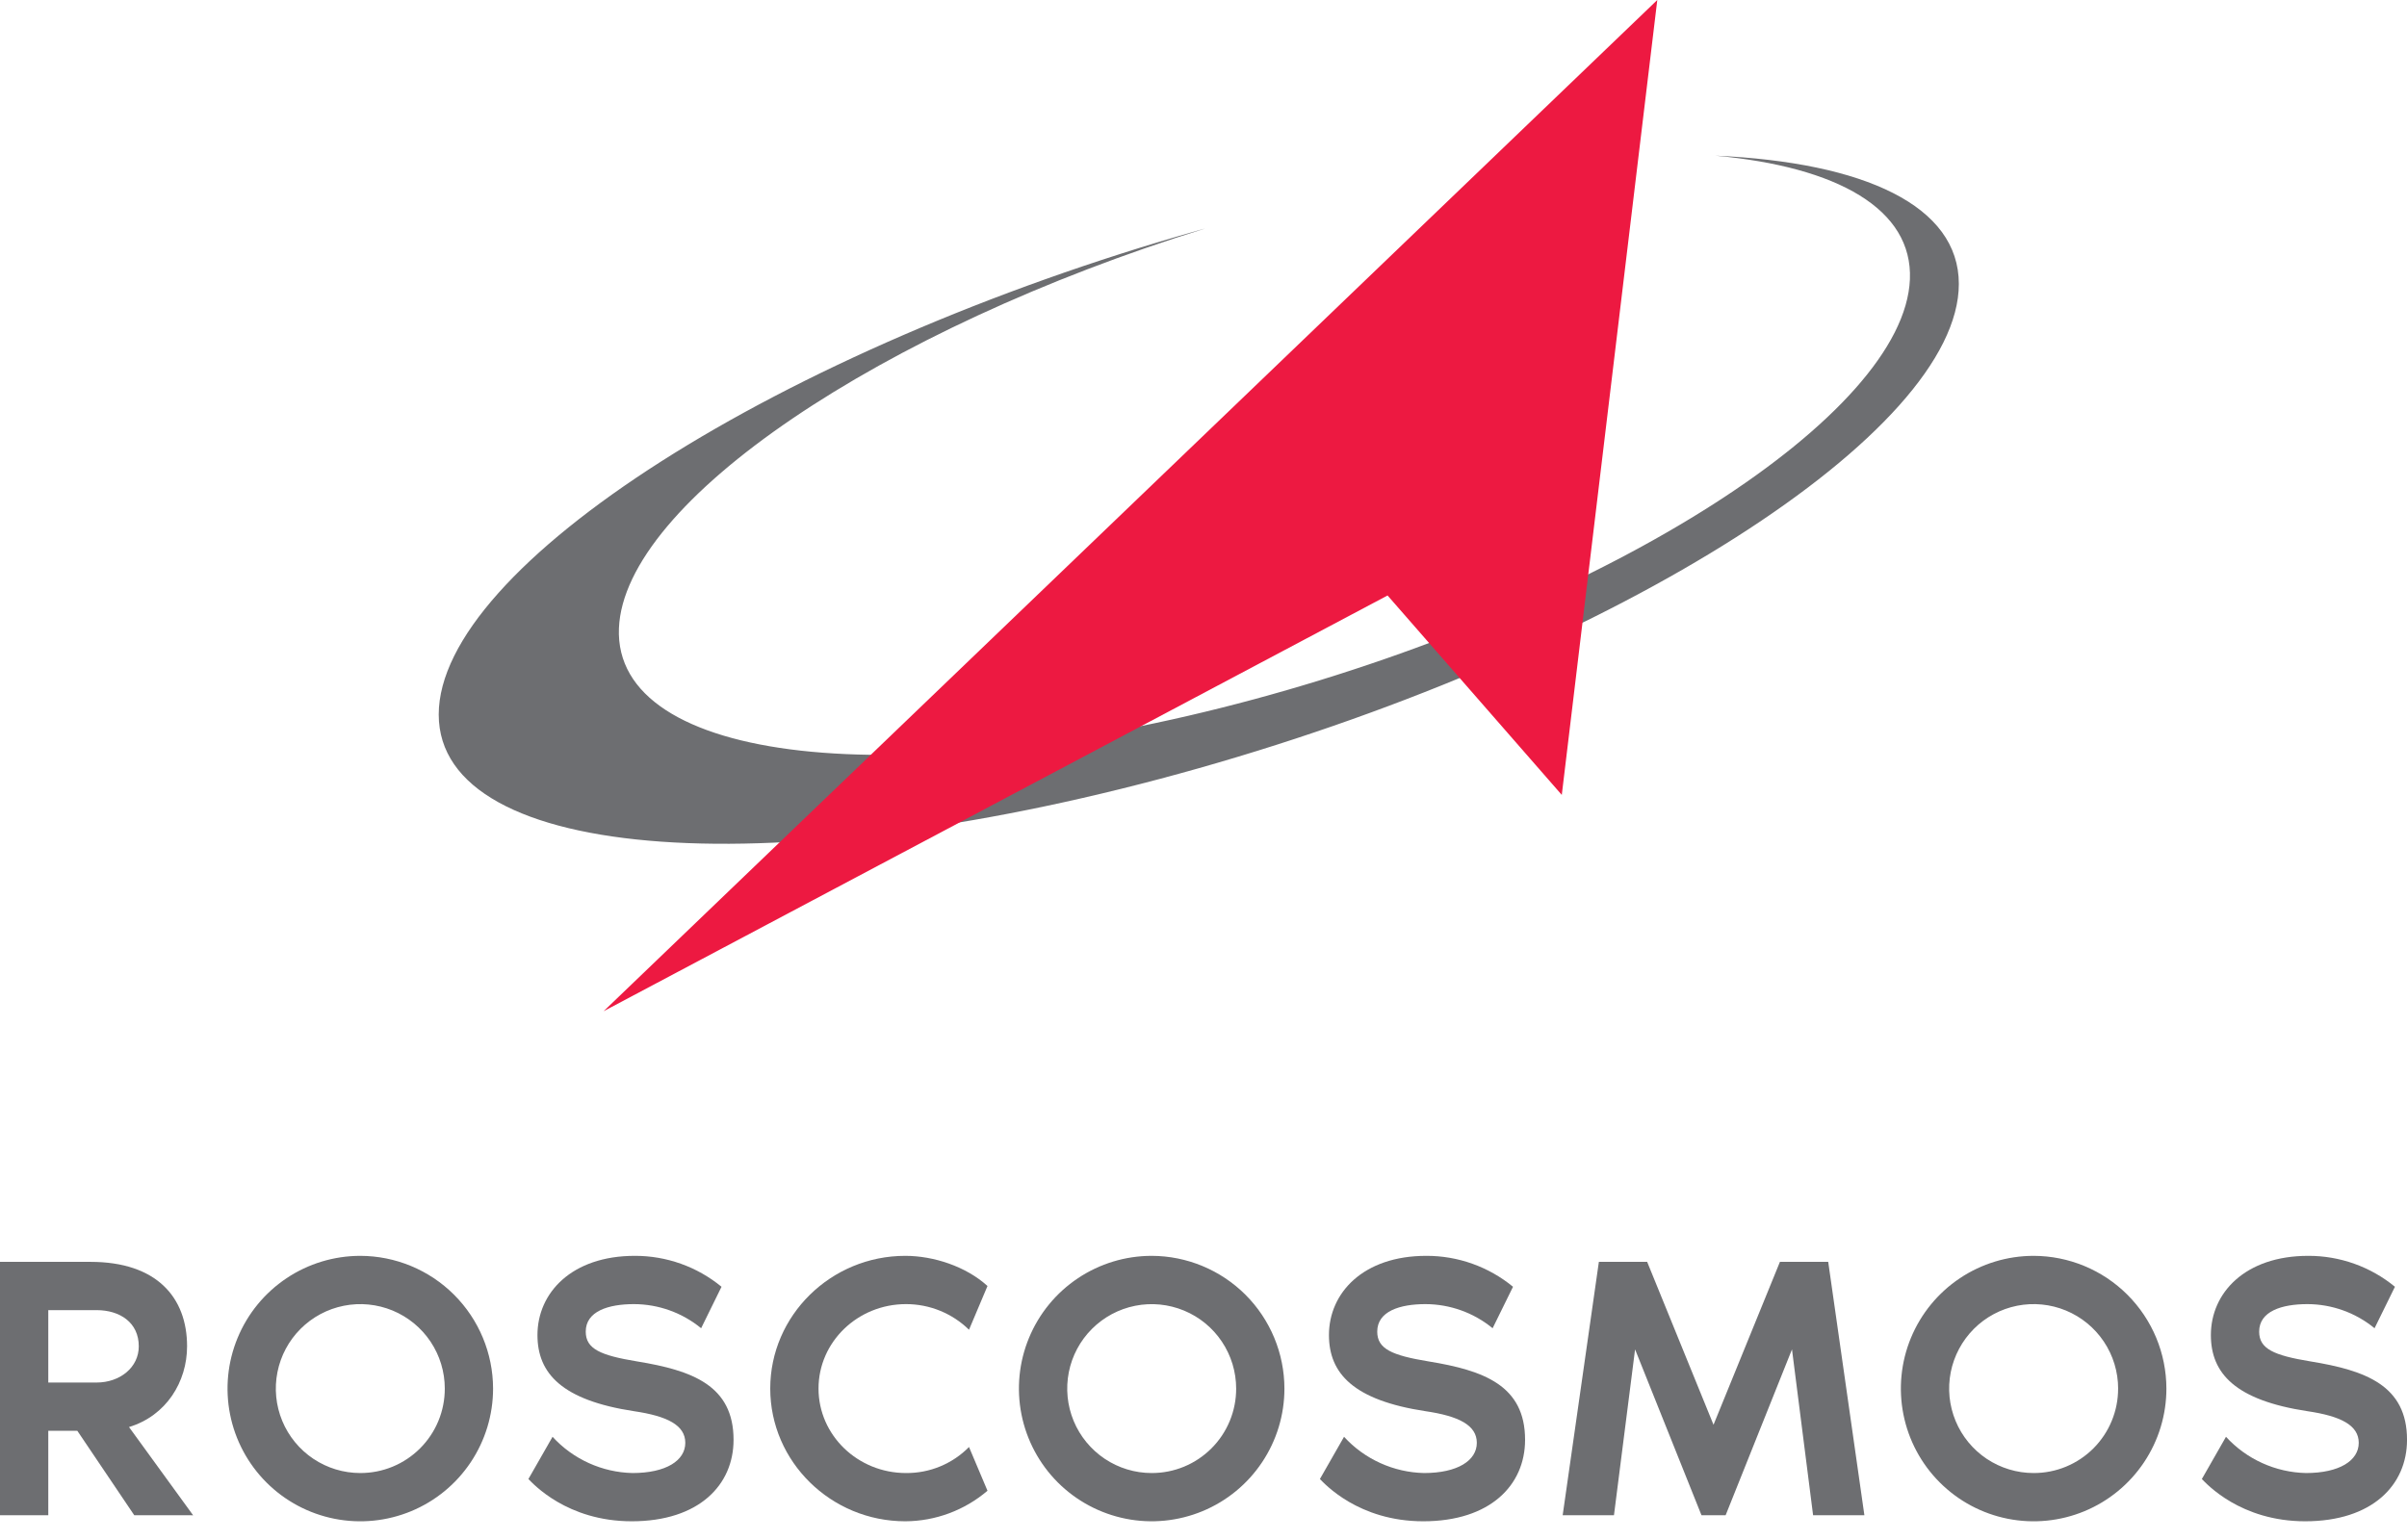
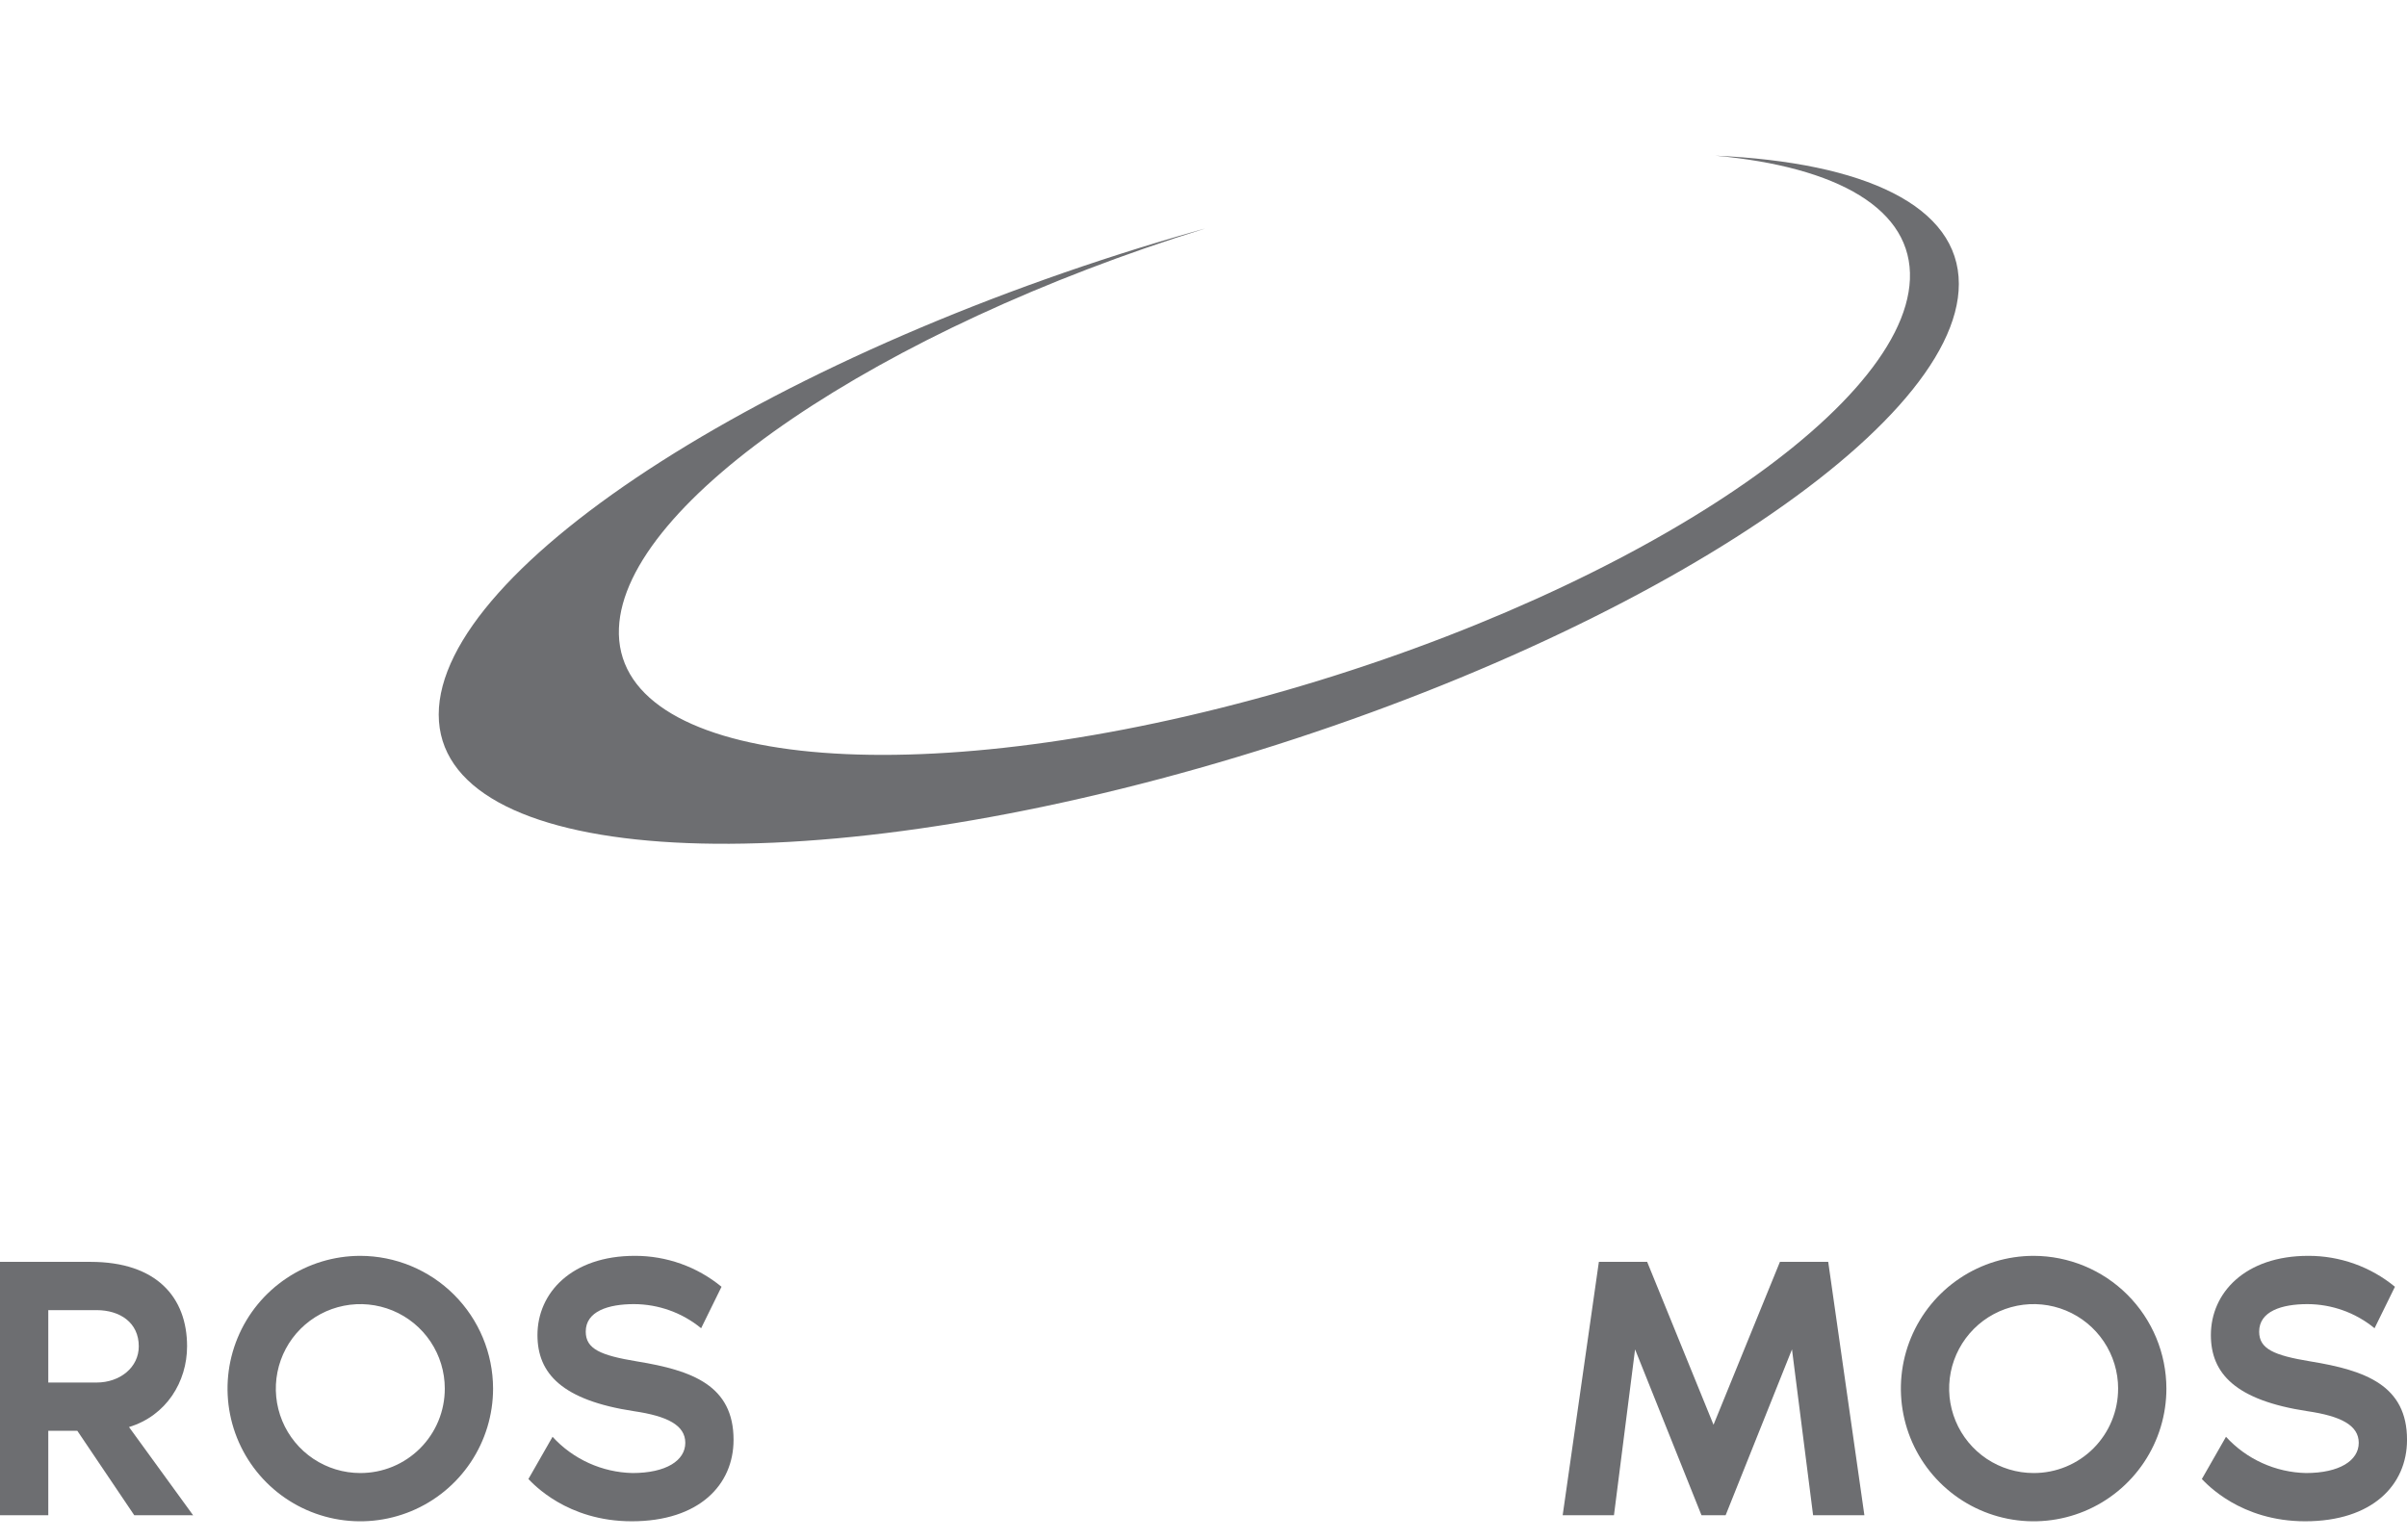
<svg xmlns="http://www.w3.org/2000/svg" width="100" height="64" viewBox="0 0 100 64" fill="none">
  <g clip-path="url(#clip0_2717_9140)">
    <path fill-rule="evenodd" clip-rule="evenodd" d="M49.804 9.57L50.075 9.495C36.597 13.678 25.933 20.843 25.714 26.106C25.479 31.739 37.299 33.061 52.107 29.059C66.916 25.058 79.114 17.244 79.348 11.611C79.469 8.692 76.35 6.932 71.259 6.469C77.482 6.747 81.381 8.561 81.381 11.799C81.381 17.971 67.241 26.983 49.804 31.926C32.367 36.869 18.227 35.867 18.227 29.695C18.227 23.523 32.367 14.512 49.804 9.57" fill="#6D6E71" />
-     <path fill-rule="evenodd" clip-rule="evenodd" d="M25.078 42.024L68.853 0L64.885 33.035L57.647 24.747L25.078 42.024Z" fill="#ED1941" />
    <path d="M5.578 62.971L3.212 59.461H2.006V62.971H0V52.441H3.76C6.503 52.441 7.772 53.914 7.772 55.951C7.772 57.424 6.911 58.834 5.36 59.306L8.023 62.972L5.578 62.971ZM2.006 57.456H4.011C4.984 57.456 5.766 56.828 5.766 55.951C5.766 54.964 4.984 54.447 4.011 54.447H2.006V57.456Z" fill="#6D6E71" />
    <path d="M20.485 57.706C20.485 58.797 20.162 59.863 19.556 60.77C18.95 61.678 18.089 62.385 17.081 62.803C16.073 63.22 14.964 63.33 13.894 63.117C12.824 62.905 11.841 62.38 11.069 61.608C10.298 60.837 9.772 59.854 9.559 58.784C9.346 57.715 9.455 56.605 9.873 55.597C10.29 54.589 10.997 53.728 11.904 53.121C12.811 52.515 13.877 52.192 14.968 52.191C16.43 52.194 17.832 52.775 18.866 53.809C19.9 54.842 20.482 56.244 20.485 57.706ZM18.479 57.706C18.479 57.012 18.273 56.333 17.887 55.756C17.501 55.179 16.953 54.73 16.312 54.464C15.67 54.199 14.965 54.129 14.284 54.265C13.603 54.4 12.978 54.735 12.487 55.225C11.996 55.716 11.662 56.342 11.527 57.022C11.391 57.703 11.461 58.409 11.726 59.05C11.992 59.691 12.441 60.239 13.018 60.625C13.595 61.011 14.274 61.217 14.968 61.217C15.429 61.218 15.886 61.128 16.313 60.952C16.739 60.776 17.127 60.517 17.453 60.191C17.779 59.864 18.038 59.477 18.214 59.051C18.39 58.624 18.48 58.167 18.479 57.706Z" fill="#6D6E71" />
    <path d="M30.476 59.837C30.476 61.716 29.035 63.222 26.246 63.222C23.55 63.222 22.141 61.654 21.953 61.466L22.956 59.711C23.379 60.173 23.892 60.545 24.462 60.803C25.033 61.062 25.65 61.203 26.277 61.217C27.672 61.217 28.471 60.698 28.471 59.962C28.471 59.227 27.719 58.85 26.34 58.647C23.347 58.192 22.329 57.08 22.329 55.482C22.329 53.726 23.754 52.191 26.371 52.191C27.686 52.187 28.961 52.641 29.976 53.476L29.129 55.199C28.343 54.554 27.358 54.2 26.34 54.197C25.274 54.197 24.335 54.493 24.335 55.34C24.335 56.06 24.946 56.327 26.466 56.578C28.769 56.953 30.476 57.581 30.476 59.837Z" fill="#6D6E71" />
-     <path d="M40.258 60.136L41.026 61.953C40.073 62.767 38.862 63.217 37.61 63.222C34.523 63.222 32 60.746 32 57.706C32 54.665 34.524 52.191 37.61 52.191C38.785 52.191 40.132 52.63 41.026 53.444L40.258 55.262C39.559 54.578 38.619 54.196 37.641 54.197C35.636 54.197 34.006 55.764 34.006 57.706C34.006 59.648 35.636 61.217 37.641 61.217C38.128 61.221 38.61 61.128 39.059 60.942C39.509 60.756 39.916 60.482 40.258 60.136Z" fill="#6D6E71" />
-     <path d="M53.362 57.706C53.363 58.797 53.039 59.864 52.433 60.77C51.827 61.678 50.966 62.385 49.958 62.802C48.95 63.219 47.841 63.329 46.772 63.116C45.702 62.903 44.719 62.378 43.947 61.607C43.176 60.835 42.651 59.852 42.438 58.783C42.225 57.713 42.334 56.604 42.752 55.596C43.169 54.588 43.876 53.727 44.783 53.121C45.69 52.515 46.757 52.191 47.847 52.191C49.309 52.194 50.711 52.776 51.745 53.809C52.778 54.843 53.36 56.244 53.362 57.706ZM51.357 57.706C51.356 57.012 51.15 56.334 50.764 55.757C50.379 55.18 49.831 54.73 49.189 54.465C48.548 54.2 47.842 54.13 47.162 54.266C46.481 54.402 45.856 54.736 45.365 55.227C44.874 55.718 44.54 56.343 44.405 57.024C44.27 57.705 44.34 58.41 44.605 59.051C44.871 59.692 45.321 60.24 45.898 60.626C46.475 61.011 47.153 61.217 47.847 61.217C48.309 61.218 48.766 61.128 49.192 60.952C49.618 60.776 50.005 60.517 50.331 60.191C50.658 59.865 50.916 59.477 51.092 59.051C51.268 58.624 51.358 58.167 51.357 57.706Z" fill="#6D6E71" />
-     <path d="M63.36 59.837C63.36 61.716 61.918 63.222 59.129 63.222C56.434 63.222 55.024 61.654 54.836 61.466L55.839 59.711C56.262 60.173 56.775 60.545 57.346 60.803C57.917 61.062 58.534 61.203 59.161 61.217C60.555 61.217 61.355 60.698 61.355 59.962C61.355 59.227 60.603 58.85 59.223 58.647C56.231 58.192 55.212 57.08 55.212 55.482C55.212 53.726 56.639 52.191 59.255 52.191C60.569 52.187 61.844 52.641 62.859 53.476L62.012 55.199C61.226 54.554 60.241 54.2 59.223 54.197C58.158 54.197 57.218 54.493 57.218 55.34C57.218 56.06 57.829 56.327 59.349 56.578C61.653 56.953 63.36 57.581 63.36 59.837Z" fill="#6D6E71" />
    <path d="M77.457 62.971H75.326L74.449 56.078L71.692 62.971H70.689L67.93 56.078L67.053 62.971H64.922L66.426 52.441H68.432L71.189 59.211L73.948 52.441H75.954L77.457 62.971Z" fill="#6D6E71" />
    <path d="M90.004 57.706C90.005 58.797 89.681 59.863 89.075 60.77C88.469 61.678 87.608 62.385 86.6 62.803C85.592 63.22 84.483 63.33 83.413 63.117C82.343 62.905 81.36 62.379 80.589 61.608C79.817 60.837 79.292 59.854 79.079 58.784C78.866 57.714 78.975 56.605 79.392 55.597C79.81 54.589 80.517 53.727 81.424 53.121C82.331 52.515 83.397 52.191 84.489 52.191C85.95 52.194 87.352 52.775 88.386 53.809C89.42 54.843 90.002 56.244 90.004 57.706ZM87.999 57.706C87.998 57.011 87.792 56.333 87.406 55.756C87.02 55.179 86.472 54.729 85.831 54.464C85.189 54.198 84.483 54.129 83.803 54.264C83.122 54.4 82.496 54.734 82.006 55.225C81.515 55.717 81.181 56.342 81.045 57.023C80.91 57.704 80.98 58.409 81.246 59.051C81.511 59.692 81.961 60.24 82.538 60.626C83.116 61.011 83.794 61.217 84.489 61.217C84.95 61.218 85.407 61.128 85.833 60.952C86.259 60.776 86.647 60.517 86.973 60.191C87.299 59.864 87.557 59.477 87.733 59.05C87.909 58.624 87.999 58.167 87.998 57.706H87.999Z" fill="#6D6E71" />
    <path d="M100.001 59.837C100.001 61.716 98.559 63.222 95.769 63.222C93.074 63.222 91.664 61.654 91.477 61.466L92.48 59.711C92.903 60.173 93.415 60.545 93.986 60.803C94.557 61.062 95.174 61.203 95.801 61.217C97.195 61.217 97.995 60.698 97.995 59.962C97.995 59.227 97.242 58.85 95.864 58.647C92.871 58.192 91.852 57.08 91.852 55.482C91.852 53.726 93.279 52.191 95.895 52.191C97.21 52.187 98.484 52.641 99.499 53.476L98.652 55.199C97.866 54.554 96.881 54.2 95.864 54.197C94.798 54.197 93.858 54.493 93.858 55.34C93.858 56.06 94.469 56.327 95.989 56.578C98.293 56.953 100.001 57.581 100.001 59.837Z" fill="#6D6E71" />
  </g>
  <defs>
    <clipPath id="clip0_2717_9140">
      <rect width="100" height="63.222" fill="white" />
    </clipPath>
  </defs>
</svg>